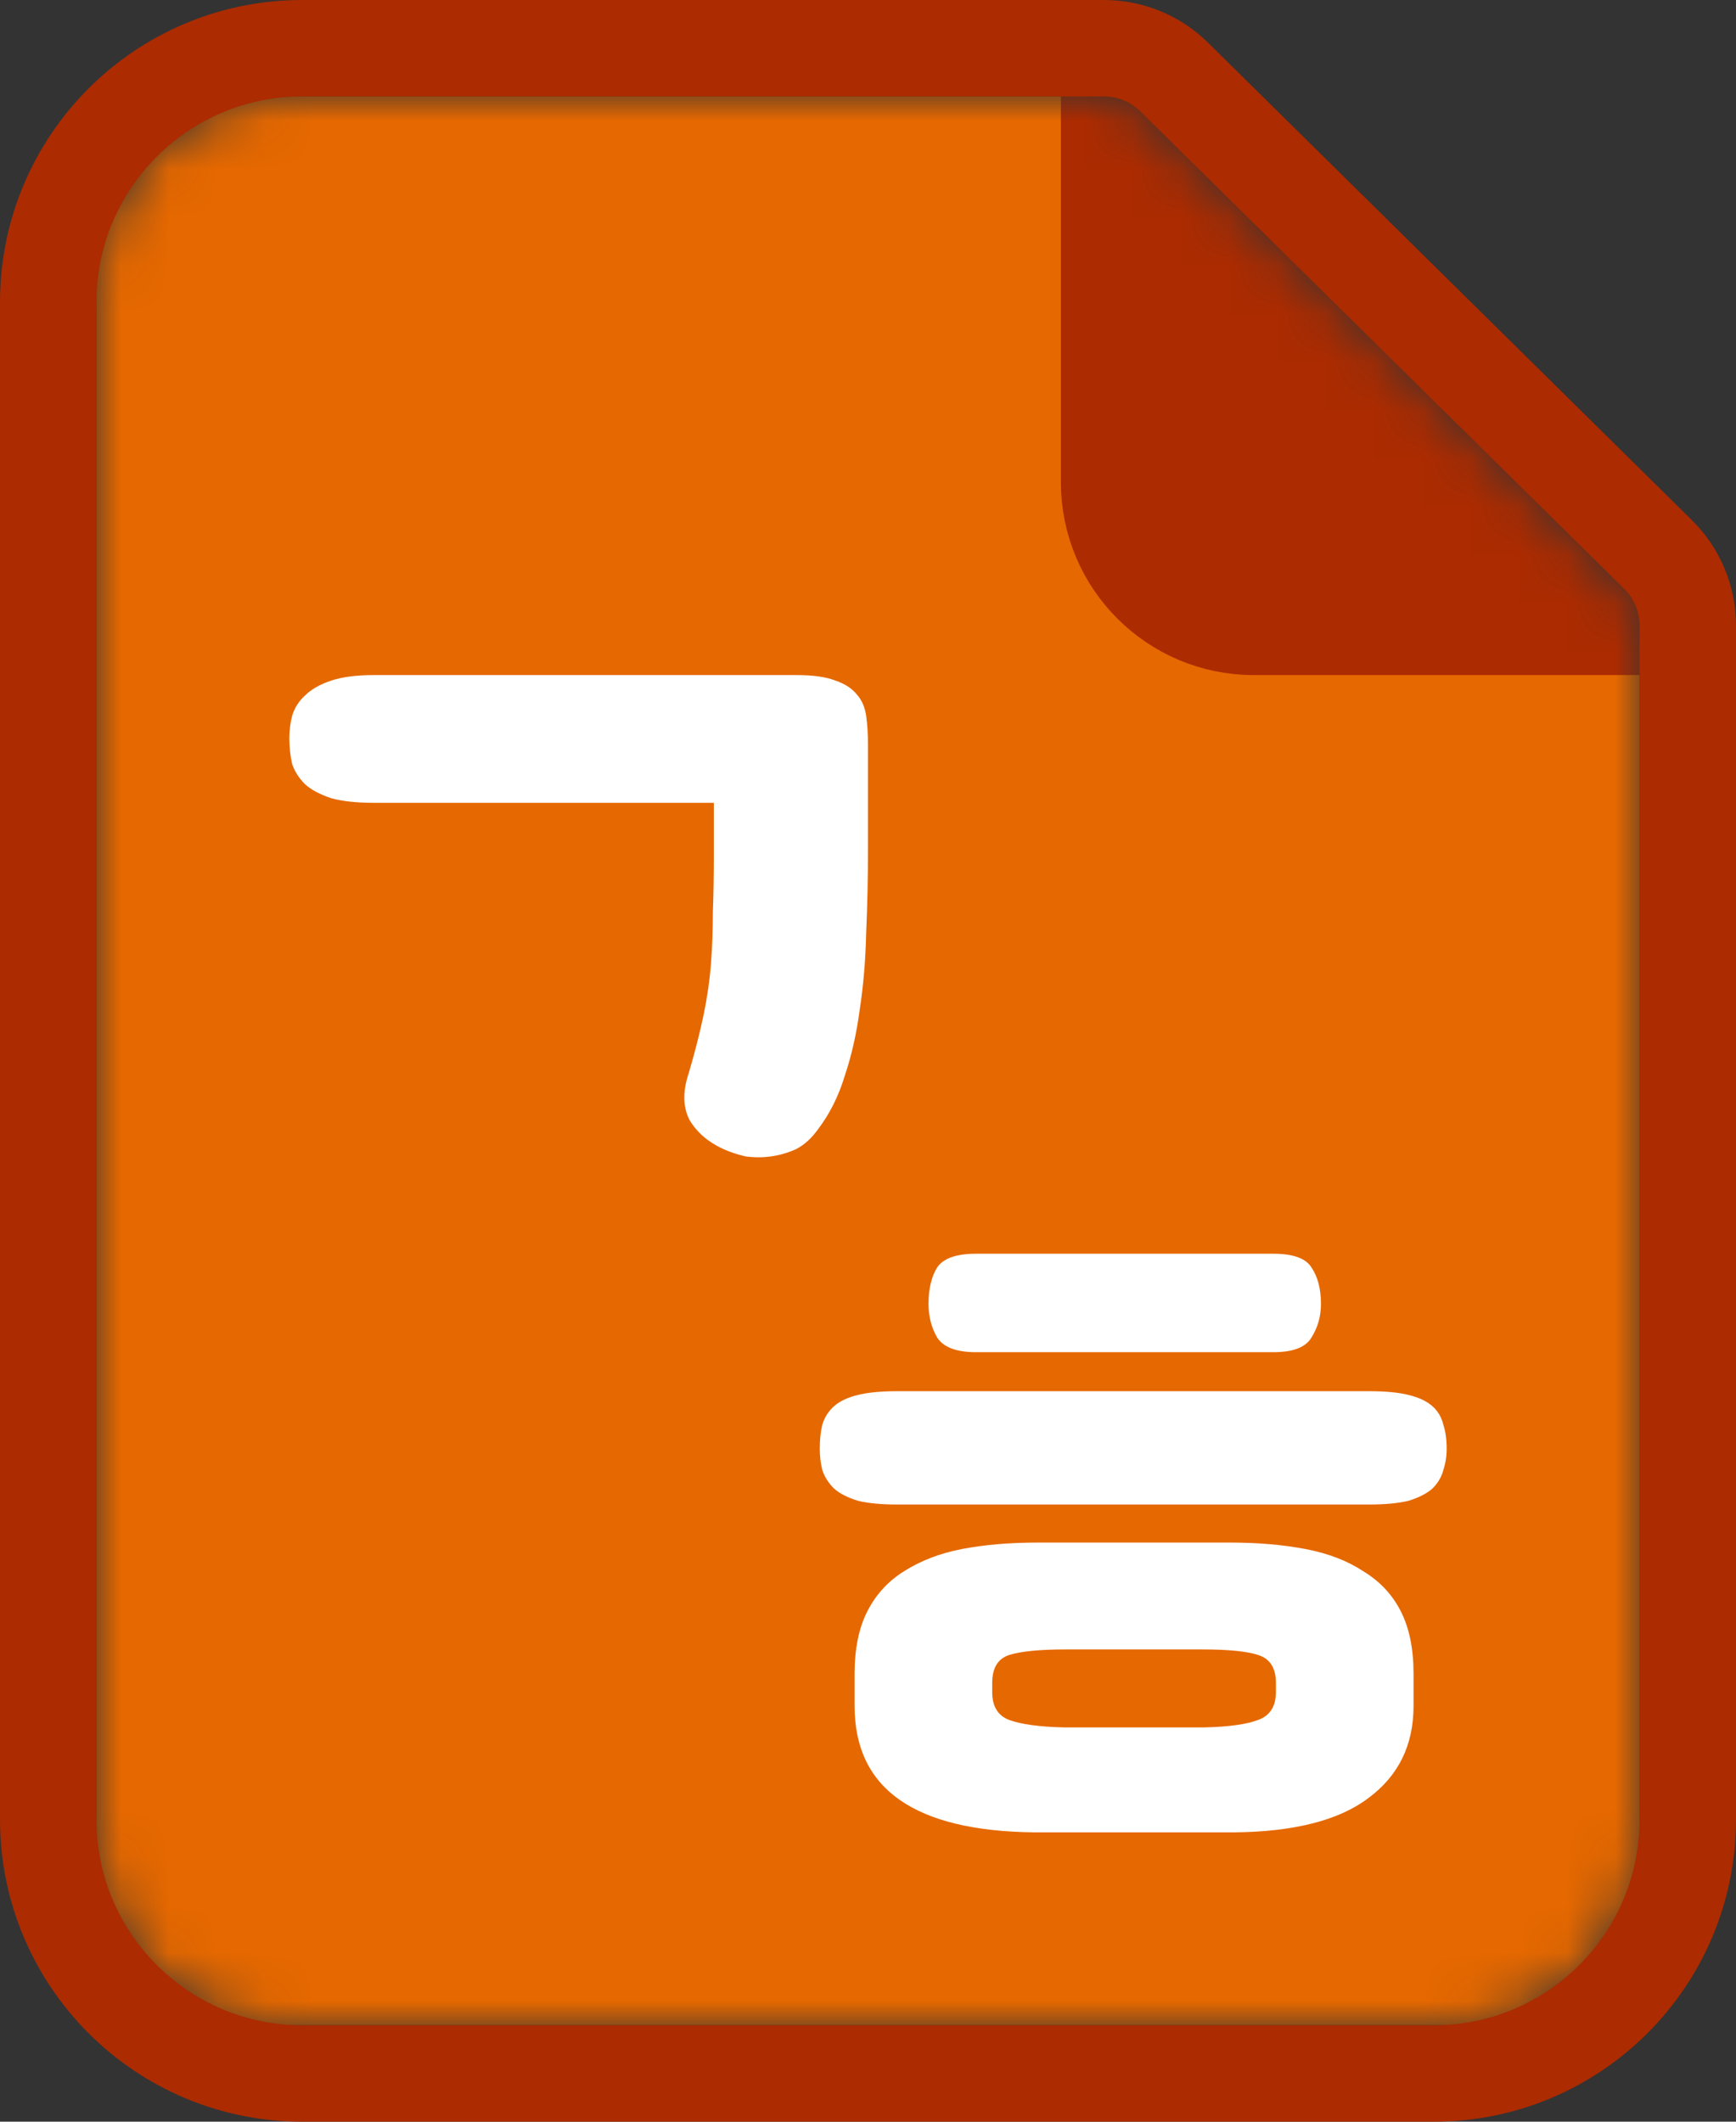
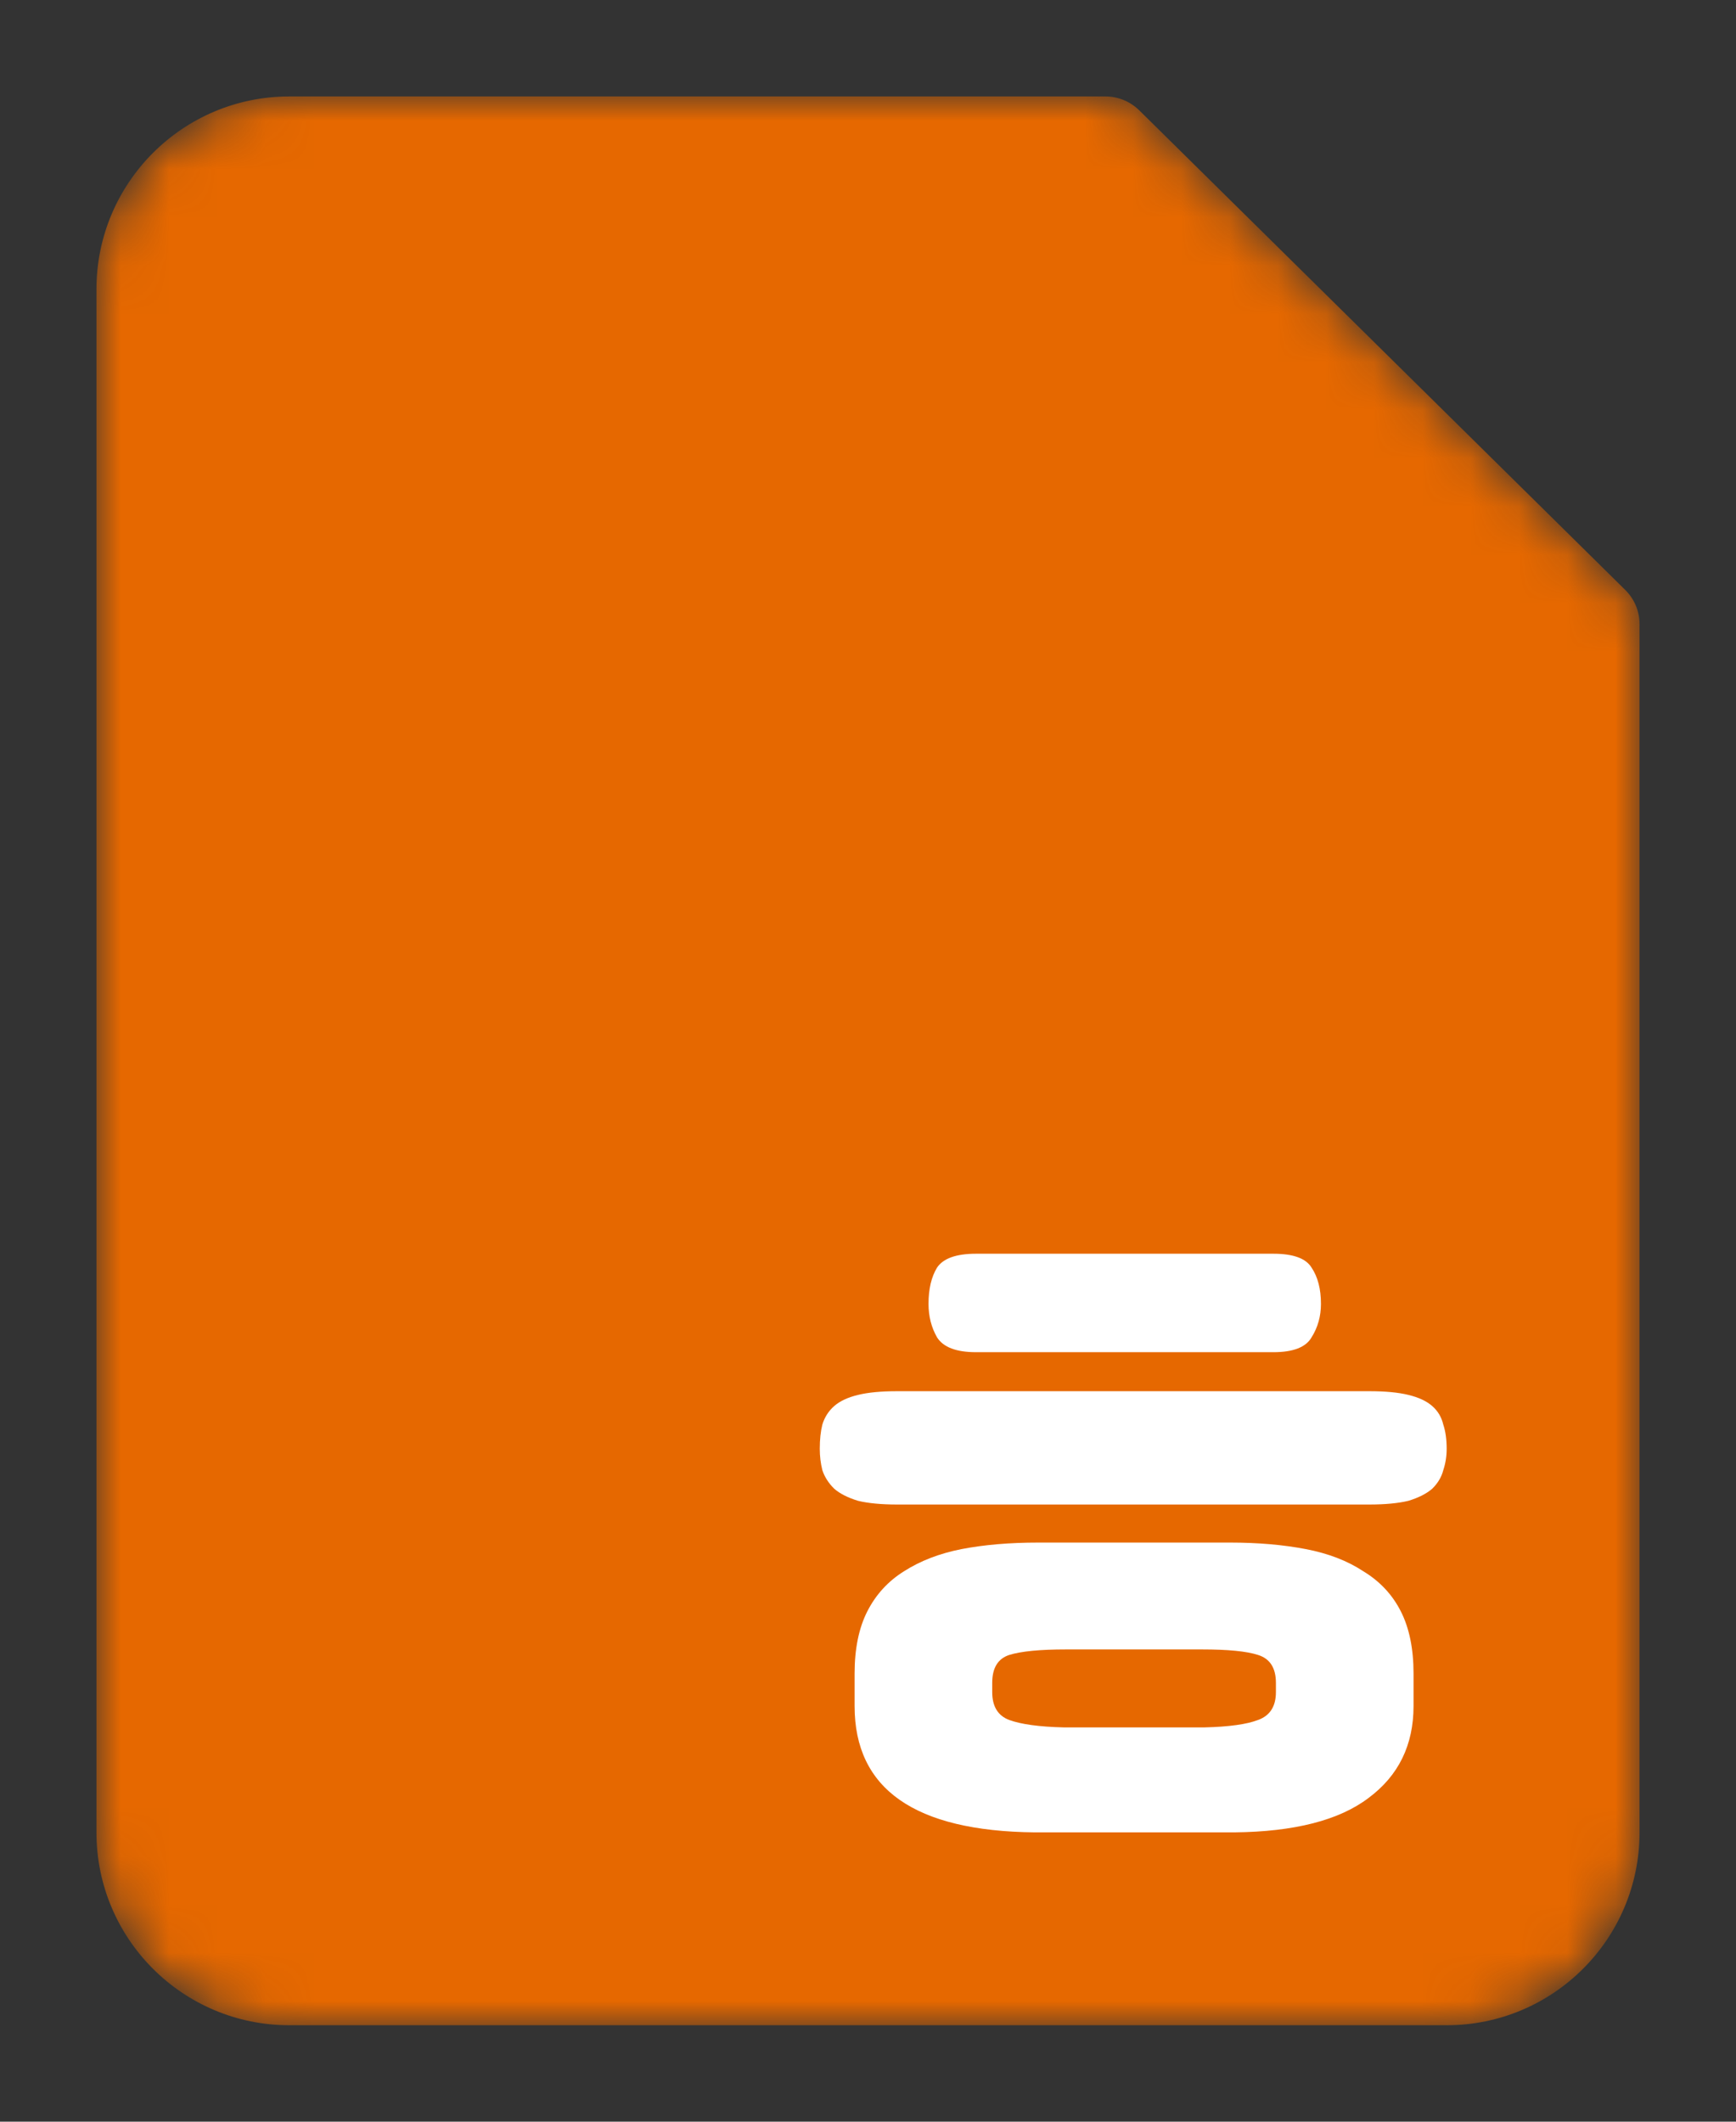
<svg xmlns="http://www.w3.org/2000/svg" width="36" height="44" viewBox="0 0 36 44" fill="none">
  <rect x="0" y="0" width="36" height="44" fill="#333333" stroke="none" />
  <mask id="mask0_3192_4603" style="mask-type:alpha" maskUnits="userSpaceOnUse" x="2" y="2" width="32" height="40">
    <path d="M6 2H22.923C23.186 2 23.438 2.104 23.625 2.288L33.702 12.233C33.893 12.421 34 12.677 34 12.944V38C34 40.209 32.209 42 30 42H6C3.791 42 2 40.209 2 38V6C2 3.791 3.791 2 6 2Z" fill="#00D3BA" />
  </mask>
  <g mask="url(#mask0_3192_4603)">
    <path d="M6 2H22.923C23.186 2 23.438 2.104 23.625 2.288L33.702 12.233C33.893 12.421 34 12.677 34 12.944V38C34 40.209 32.209 42 30 42H6C3.791 42 2 40.209 2 38V6C2 3.791 3.791 2 6 2Z" fill="#E66800" />
-     <path d="M16.517 14C16.864 14 17.133 14.038 17.326 14.115C17.518 14.179 17.666 14.275 17.769 14.403C17.872 14.518 17.936 14.665 17.962 14.845C17.987 15.024 18 15.228 18 15.459V17.57C18 18.184 17.987 18.779 17.962 19.355C17.949 19.918 17.904 20.449 17.827 20.948C17.762 21.434 17.66 21.889 17.518 22.311C17.39 22.733 17.204 23.104 16.96 23.424C16.831 23.603 16.684 23.738 16.517 23.827C16.35 23.904 16.177 23.955 15.997 23.981C15.817 24.006 15.637 24.006 15.457 23.981C15.29 23.942 15.136 23.891 14.995 23.827C14.687 23.686 14.456 23.488 14.302 23.232C14.161 22.963 14.154 22.637 14.283 22.253C14.411 21.818 14.514 21.415 14.591 21.044C14.668 20.673 14.719 20.315 14.745 19.969C14.771 19.624 14.783 19.272 14.783 18.914C14.796 18.555 14.803 18.165 14.803 17.743V16.649H7.753C7.393 16.649 7.098 16.617 6.867 16.553C6.636 16.476 6.456 16.38 6.327 16.265C6.199 16.137 6.109 15.996 6.058 15.843C6.019 15.676 6 15.497 6 15.305C6 15.152 6.019 14.998 6.058 14.845C6.109 14.678 6.199 14.537 6.327 14.422C6.456 14.294 6.636 14.192 6.867 14.115C7.098 14.038 7.393 14 7.753 14H16.517Z" fill="white" />
    <path d="M17.722 34.706C17.722 34.193 17.81 33.762 17.986 33.416C18.163 33.069 18.415 32.793 18.744 32.587C19.084 32.369 19.484 32.215 19.942 32.125C20.412 32.035 20.94 31.99 21.527 31.99H25.508C26.084 31.99 26.606 32.035 27.076 32.125C27.546 32.215 27.945 32.369 28.274 32.587C28.614 32.793 28.873 33.069 29.049 33.416C29.225 33.762 29.313 34.193 29.313 34.706V35.38C29.313 36.189 29.002 36.825 28.379 37.287C27.769 37.75 26.841 37.987 25.596 38H21.457C18.967 37.974 17.722 37.101 17.722 35.38V34.706ZM20.576 35.092C20.576 35.387 20.693 35.58 20.928 35.669C21.175 35.759 21.551 35.811 22.056 35.823H24.98C25.485 35.811 25.855 35.759 26.089 35.669C26.336 35.58 26.459 35.387 26.459 35.092V34.899C26.459 34.591 26.336 34.398 26.089 34.321C25.855 34.244 25.467 34.206 24.927 34.206H22.108C21.568 34.206 21.175 34.244 20.928 34.321C20.693 34.398 20.576 34.591 20.576 34.899V35.092ZM17 30.045C17 29.852 17.018 29.685 17.053 29.544C17.1 29.39 17.182 29.262 17.299 29.159C17.417 29.056 17.581 28.979 17.793 28.928C18.004 28.876 18.274 28.851 18.603 28.851H28.397C28.726 28.851 28.996 28.876 29.207 28.928C29.419 28.979 29.583 29.056 29.701 29.159C29.818 29.262 29.894 29.39 29.93 29.544C29.977 29.685 30 29.852 30 30.045C30 30.199 29.977 30.347 29.93 30.488C29.894 30.629 29.818 30.758 29.701 30.873C29.583 30.976 29.419 31.059 29.207 31.124C28.996 31.175 28.726 31.201 28.397 31.201H18.603C18.274 31.201 18.004 31.175 17.793 31.124C17.581 31.059 17.417 30.976 17.299 30.873C17.182 30.758 17.1 30.629 17.053 30.488C17.018 30.347 17 30.199 17 30.045ZM19.255 27.04C19.255 26.732 19.314 26.482 19.431 26.289C19.56 26.096 19.83 26 20.241 26H26.407C26.817 26 27.082 26.096 27.199 26.289C27.328 26.482 27.393 26.732 27.393 27.04C27.393 27.297 27.328 27.528 27.199 27.733C27.082 27.939 26.817 28.042 26.407 28.042H20.241C19.83 28.042 19.56 27.939 19.431 27.733C19.314 27.528 19.255 27.297 19.255 27.04Z" fill="white" />
-     <path d="M36.414 13H26C24.343 13 23 11.657 23 10V-0.414L36.414 13Z" fill="#AC2B00" stroke="#AC2B00" stroke-width="2" />
  </g>
-   <path d="M22.895 1C23.439 1 23.961 1.214 24.348 1.596L34.385 11.501C34.778 11.889 35 12.42 35 12.973V37.733C35 40.642 32.642 43 29.733 43H6.267C3.358 43 1 40.642 1 37.733V6.267C1 3.358 3.358 1 6.267 1H22.895Z" stroke="#AC2B00" stroke-width="2" stroke-linejoin="round" />
</svg>